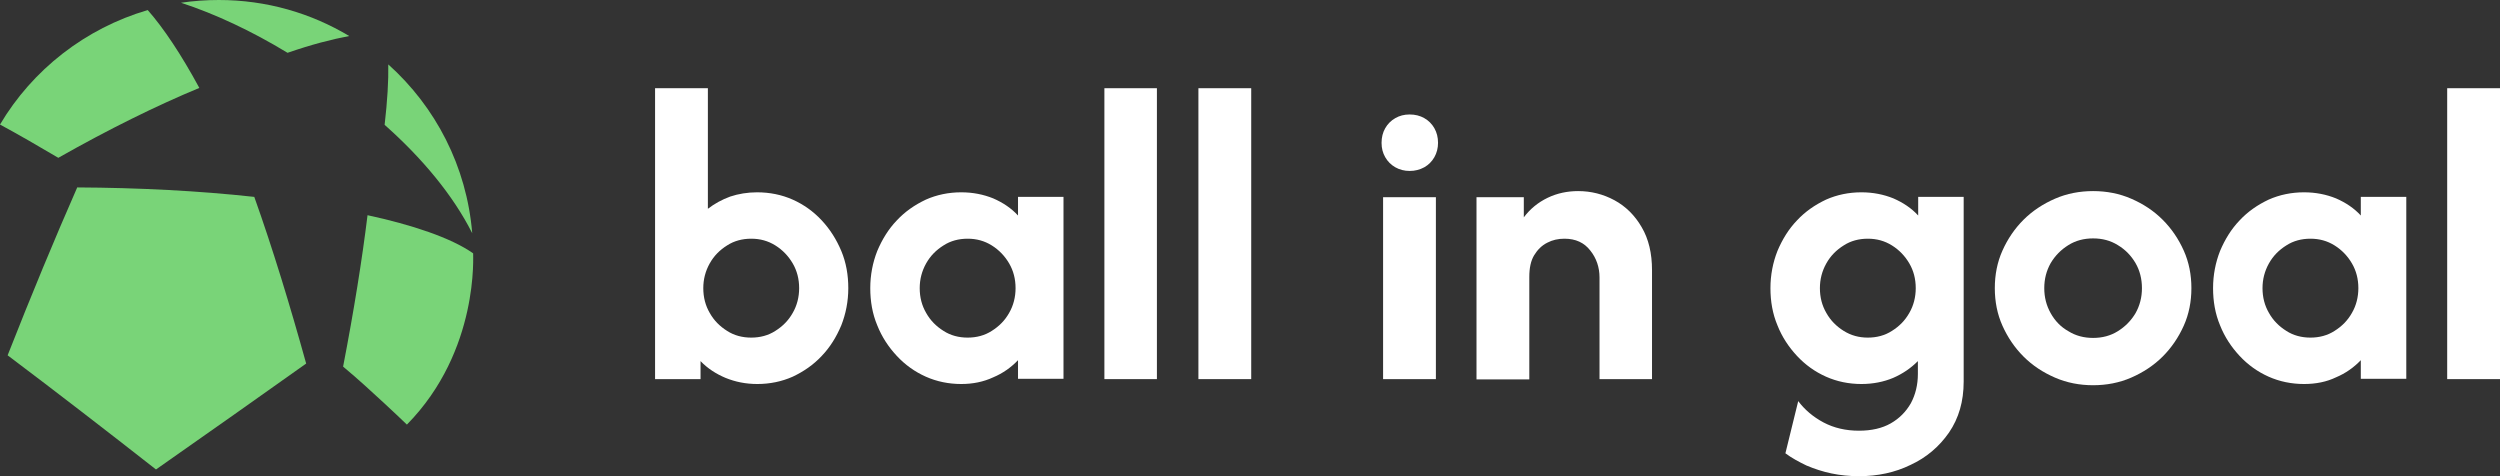
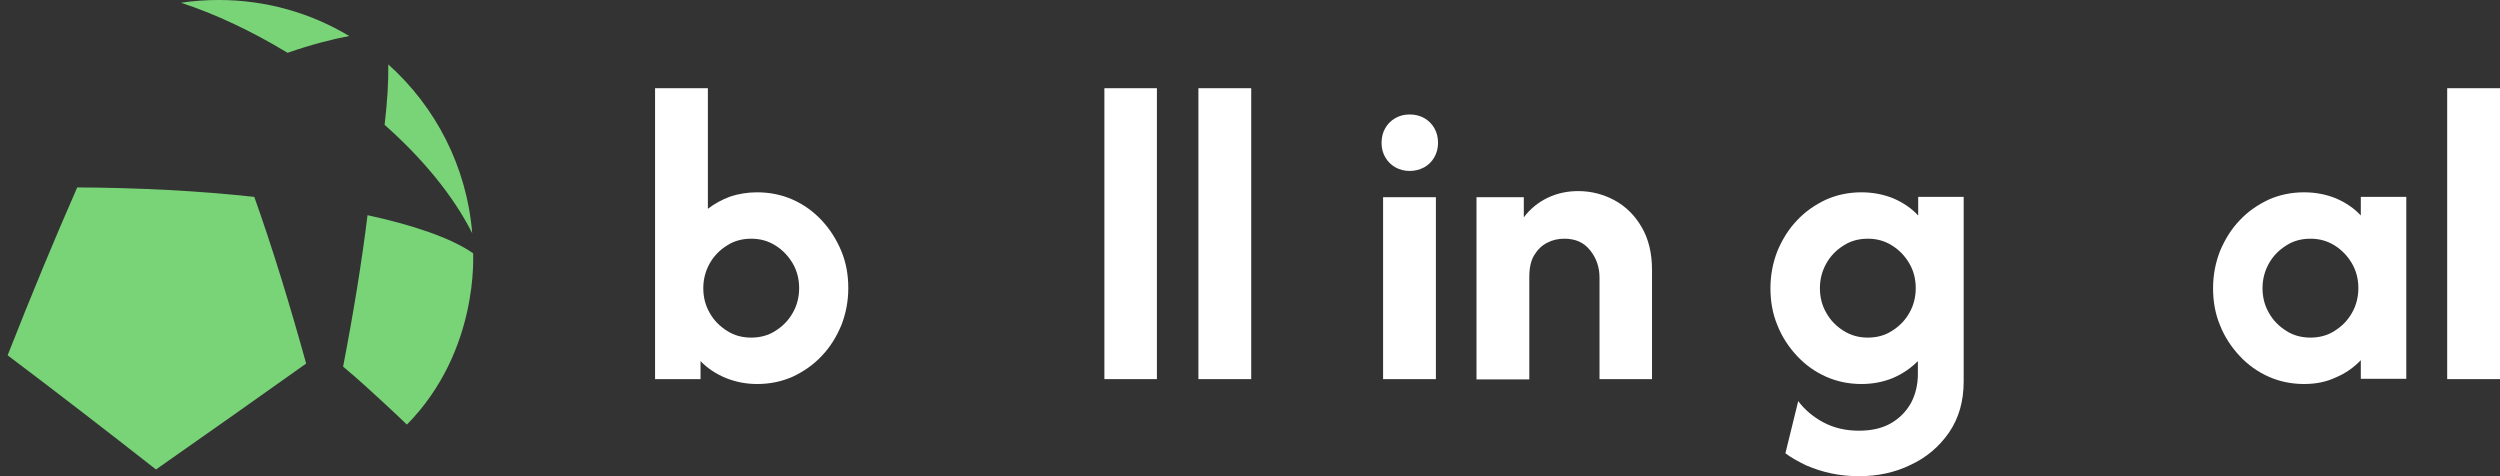
<svg xmlns="http://www.w3.org/2000/svg" width="252" height="48" viewBox="0 0 252 48" fill="none">
  <rect x="0" y="0" width="252" height="48" fill="#333333" stroke="none" />
  <g clip-path="url(#clip0_247_63868)">
    <path d="M35.2 3.631C31.354 1.323 26.861 0 22.061 0C20.769 0 19.477 0.092 18.246 0.277C21.723 1.415 25.385 3.138 28.985 5.323C31.385 4.492 33.415 3.969 35.2 3.631Z" fill="#79D478" />
    <path d="M47.6 23.508C47.047 16.769 43.908 10.769 39.139 6.492C39.169 8.154 39.047 10.185 38.77 12.585C42.523 15.908 45.662 19.662 47.6 23.508Z" fill="#79D478" />
-     <path d="M20.092 8.862C18.277 5.508 16.492 2.831 14.892 1.015C8.585 2.862 3.262 7.046 0 12.554C1.877 13.569 3.846 14.708 5.877 15.908C10.923 13.046 15.785 10.646 20.092 8.862Z" fill="#79D478" />
    <path d="M7.784 18.892C5.538 24 3.138 29.785 0.769 35.815C5.631 39.477 10.738 43.415 15.723 47.323C21.138 43.538 26.308 39.877 30.861 36.646C29.231 30.769 27.477 25.015 25.631 19.846C20.031 19.231 13.908 18.923 7.784 18.892Z" fill="#79D478" />
    <path d="M47.693 25.538C45.477 23.969 41.477 22.646 37.047 21.692C36.493 26.215 35.662 31.385 34.585 36.954C36.093 38.215 37.508 39.508 38.831 40.738C39.6 41.446 40.308 42.123 41.016 42.8C48.37 35.323 47.662 25.538 47.693 25.538Z" fill="#79D478" />
    <path d="M76.338 38.708C75.169 38.708 74.123 38.492 73.138 38.092C72.185 37.692 71.323 37.139 70.615 36.4V38.215H66.031V8.892H71.354V21.046C72.031 20.523 72.769 20.123 73.6 19.815C74.431 19.538 75.354 19.385 76.308 19.385C77.6 19.385 78.8 19.631 79.908 20.123C81.015 20.615 82 21.323 82.831 22.215C83.662 23.108 84.308 24.123 84.8 25.292C85.292 26.462 85.508 27.723 85.508 29.046C85.508 30.369 85.261 31.631 84.8 32.8C84.308 33.969 83.662 35.015 82.831 35.877C82 36.769 81.015 37.446 79.908 37.969C78.8 38.462 77.6 38.708 76.338 38.708ZM75.723 34.031C76.615 34.031 77.446 33.815 78.154 33.354C78.892 32.892 79.477 32.308 79.908 31.538C80.338 30.8 80.554 29.939 80.554 29.046C80.554 28.123 80.338 27.292 79.908 26.554C79.477 25.815 78.892 25.2 78.154 24.738C77.415 24.277 76.615 24.061 75.723 24.061C74.831 24.061 74 24.277 73.292 24.738C72.554 25.2 71.969 25.785 71.538 26.554C71.108 27.323 70.892 28.154 70.892 29.046C70.892 29.969 71.108 30.8 71.538 31.538C71.969 32.308 72.554 32.892 73.292 33.354C74 33.815 74.831 34.031 75.723 34.031Z" fill="white" />
-     <path d="M96.892 38.708C95.63 38.708 94.43 38.462 93.323 37.969C92.215 37.477 91.23 36.769 90.4 35.877C89.569 34.985 88.892 33.969 88.43 32.8C87.938 31.631 87.723 30.369 87.723 29.046C87.723 27.723 87.969 26.462 88.43 25.292C88.923 24.123 89.569 23.077 90.4 22.215C91.23 21.323 92.215 20.646 93.323 20.123C94.43 19.631 95.63 19.385 96.892 19.385C98.061 19.385 99.138 19.6 100.123 20C101.107 20.431 101.938 20.985 102.615 21.723V19.846H107.2V38.185H102.615V36.308C101.907 37.046 101.076 37.631 100.123 38.031C99.138 38.492 98.061 38.708 96.892 38.708ZM97.538 34.031C98.43 34.031 99.261 33.815 99.969 33.354C100.707 32.892 101.292 32.308 101.723 31.538C102.153 30.8 102.369 29.939 102.369 29.046C102.369 28.123 102.153 27.292 101.723 26.554C101.292 25.815 100.707 25.2 99.969 24.738C99.23 24.277 98.43 24.061 97.538 24.061C96.646 24.061 95.815 24.277 95.107 24.738C94.369 25.2 93.784 25.785 93.353 26.554C92.923 27.323 92.707 28.154 92.707 29.046C92.707 29.969 92.923 30.8 93.353 31.538C93.784 32.308 94.369 32.892 95.107 33.354C95.815 33.815 96.646 34.031 97.538 34.031Z" fill="white" />
    <path d="M111.323 38.215V8.892H116.616V38.215H111.323Z" fill="white" />
    <path d="M120.8 38.215V8.892H126.123V38.215H120.8Z" fill="white" />
    <path d="M142.092 17.231C141.569 17.231 141.077 17.108 140.646 16.861C140.215 16.615 139.877 16.277 139.63 15.846C139.384 15.415 139.261 14.954 139.261 14.4C139.261 13.846 139.384 13.354 139.63 12.923C139.877 12.492 140.215 12.154 140.646 11.908C141.077 11.662 141.538 11.539 142.092 11.539C142.646 11.539 143.138 11.662 143.569 11.908C144 12.154 144.338 12.492 144.584 12.923C144.83 13.354 144.954 13.846 144.954 14.4C144.954 14.923 144.83 15.415 144.584 15.846C144.338 16.277 144 16.615 143.569 16.861C143.107 17.108 142.646 17.231 142.092 17.231ZM139.415 38.215V19.877H144.738V38.215H139.415Z" fill="white" />
    <path d="M148.831 38.215V19.877H153.6V21.908C154.246 21.046 155.046 20.4 156 19.939C156.954 19.477 158 19.262 159.077 19.262C160.37 19.262 161.6 19.569 162.739 20.185C163.877 20.8 164.8 21.723 165.477 22.892C166.185 24.092 166.523 25.538 166.523 27.231V38.215H161.231V27.969C161.231 26.954 160.923 26.031 160.308 25.262C159.693 24.462 158.831 24.061 157.693 24.061C157.077 24.061 156.493 24.185 155.97 24.462C155.416 24.738 154.985 25.169 154.646 25.723C154.308 26.277 154.154 27.015 154.154 27.908V38.246H148.831V38.215Z" fill="white" />
    <path d="M187.384 48C186.43 48 185.507 47.908 184.615 47.723C183.722 47.538 182.892 47.261 182.092 46.923C181.322 46.554 180.584 46.154 179.969 45.692L181.261 40.431C181.907 41.292 182.769 42.031 183.815 42.585C184.861 43.139 186.061 43.415 187.384 43.415C188.646 43.415 189.722 43.169 190.584 42.677C191.446 42.185 192.122 41.508 192.615 40.646C193.076 39.785 193.322 38.8 193.322 37.692V36.4C192.615 37.108 191.815 37.661 190.83 38.092C189.876 38.492 188.799 38.708 187.63 38.708C186.369 38.708 185.169 38.462 184.061 37.969C182.953 37.477 181.969 36.769 181.138 35.877C180.307 34.985 179.63 33.969 179.169 32.8C178.676 31.631 178.461 30.369 178.461 29.046C178.461 27.723 178.707 26.462 179.169 25.292C179.661 24.123 180.307 23.077 181.138 22.215C181.969 21.323 182.953 20.646 184.061 20.123C185.169 19.631 186.369 19.385 187.63 19.385C188.799 19.385 189.876 19.6 190.861 20C191.846 20.431 192.676 20.985 193.353 21.723V19.846H197.938V38.462C197.938 40.462 197.446 42.154 196.461 43.6C195.476 45.015 194.184 46.123 192.584 46.861C191.015 47.631 189.261 48 187.384 48ZM188.276 34.031C189.169 34.031 189.999 33.815 190.707 33.354C191.446 32.892 192.03 32.308 192.461 31.538C192.892 30.8 193.107 29.939 193.107 29.046C193.107 28.123 192.892 27.292 192.461 26.554C192.03 25.815 191.446 25.2 190.707 24.738C189.969 24.277 189.169 24.061 188.276 24.061C187.384 24.061 186.553 24.277 185.846 24.738C185.107 25.2 184.522 25.785 184.092 26.554C183.661 27.323 183.446 28.154 183.446 29.046C183.446 29.969 183.661 30.8 184.092 31.538C184.522 32.308 185.107 32.892 185.846 33.354C186.584 33.815 187.384 34.031 188.276 34.031Z" fill="white" />
-     <path d="M210.985 38.831C209.631 38.831 208.339 38.585 207.139 38.062C205.939 37.538 204.893 36.861 203.969 35.938C203.077 35.046 202.369 34 201.846 32.831C201.323 31.662 201.077 30.4 201.077 29.046C201.077 27.692 201.323 26.431 201.846 25.262C202.369 24.092 203.077 23.046 203.969 22.154C204.862 21.262 205.939 20.554 207.139 20.031C208.339 19.508 209.631 19.262 210.985 19.262C212.339 19.262 213.631 19.508 214.831 20.031C216.031 20.554 217.077 21.231 218 22.154C218.893 23.046 219.6 24.092 220.123 25.262C220.646 26.431 220.893 27.692 220.893 29.046C220.893 30.4 220.646 31.662 220.123 32.831C219.6 34 218.893 35.046 218 35.938C217.108 36.831 216.031 37.538 214.831 38.062C213.631 38.585 212.339 38.831 210.985 38.831ZM210.985 34.062C211.908 34.062 212.739 33.846 213.477 33.385C214.216 32.923 214.8 32.339 215.262 31.569C215.693 30.8 215.908 29.969 215.908 29.046C215.908 28.123 215.693 27.262 215.262 26.523C214.831 25.785 214.246 25.169 213.477 24.708C212.739 24.246 211.908 24.031 210.985 24.031C210.062 24.031 209.231 24.246 208.493 24.708C207.754 25.169 207.169 25.754 206.708 26.523C206.277 27.292 206.062 28.123 206.062 29.046C206.062 29.969 206.277 30.8 206.708 31.569C207.139 32.339 207.723 32.954 208.493 33.385C209.231 33.846 210.062 34.062 210.985 34.062Z" fill="white" />
    <path d="M232.246 38.708C230.984 38.708 229.784 38.462 228.677 37.969C227.569 37.477 226.584 36.769 225.754 35.877C224.923 34.985 224.246 33.969 223.784 32.8C223.292 31.631 223.077 30.369 223.077 29.046C223.077 27.723 223.323 26.462 223.784 25.292C224.277 24.123 224.923 23.077 225.754 22.215C226.584 21.323 227.569 20.646 228.677 20.123C229.784 19.631 230.984 19.385 232.246 19.385C233.415 19.385 234.492 19.6 235.477 20C236.461 20.431 237.292 20.985 237.969 21.723V19.846H242.554V38.185H237.969V36.308C237.261 37.046 236.431 37.631 235.477 38.031C234.523 38.492 233.446 38.708 232.246 38.708ZM232.892 34.031C233.784 34.031 234.615 33.815 235.323 33.354C236.061 32.892 236.646 32.308 237.077 31.538C237.507 30.8 237.723 29.939 237.723 29.046C237.723 28.123 237.507 27.292 237.077 26.554C236.646 25.815 236.061 25.2 235.323 24.738C234.584 24.277 233.784 24.061 232.892 24.061C232 24.061 231.169 24.277 230.461 24.738C229.723 25.2 229.138 25.785 228.707 26.554C228.277 27.323 228.061 28.154 228.061 29.046C228.061 29.969 228.277 30.8 228.707 31.538C229.138 32.308 229.723 32.892 230.461 33.354C231.169 33.815 232 34.031 232.892 34.031Z" fill="white" />
    <path d="M246.677 38.215V8.892H252V38.215H246.677Z" fill="white" />
  </g>
  <defs>
    <clipPath id="clip0_247_63868">
      <rect width="252" height="48" fill="white" />
    </clipPath>
  </defs>
</svg>